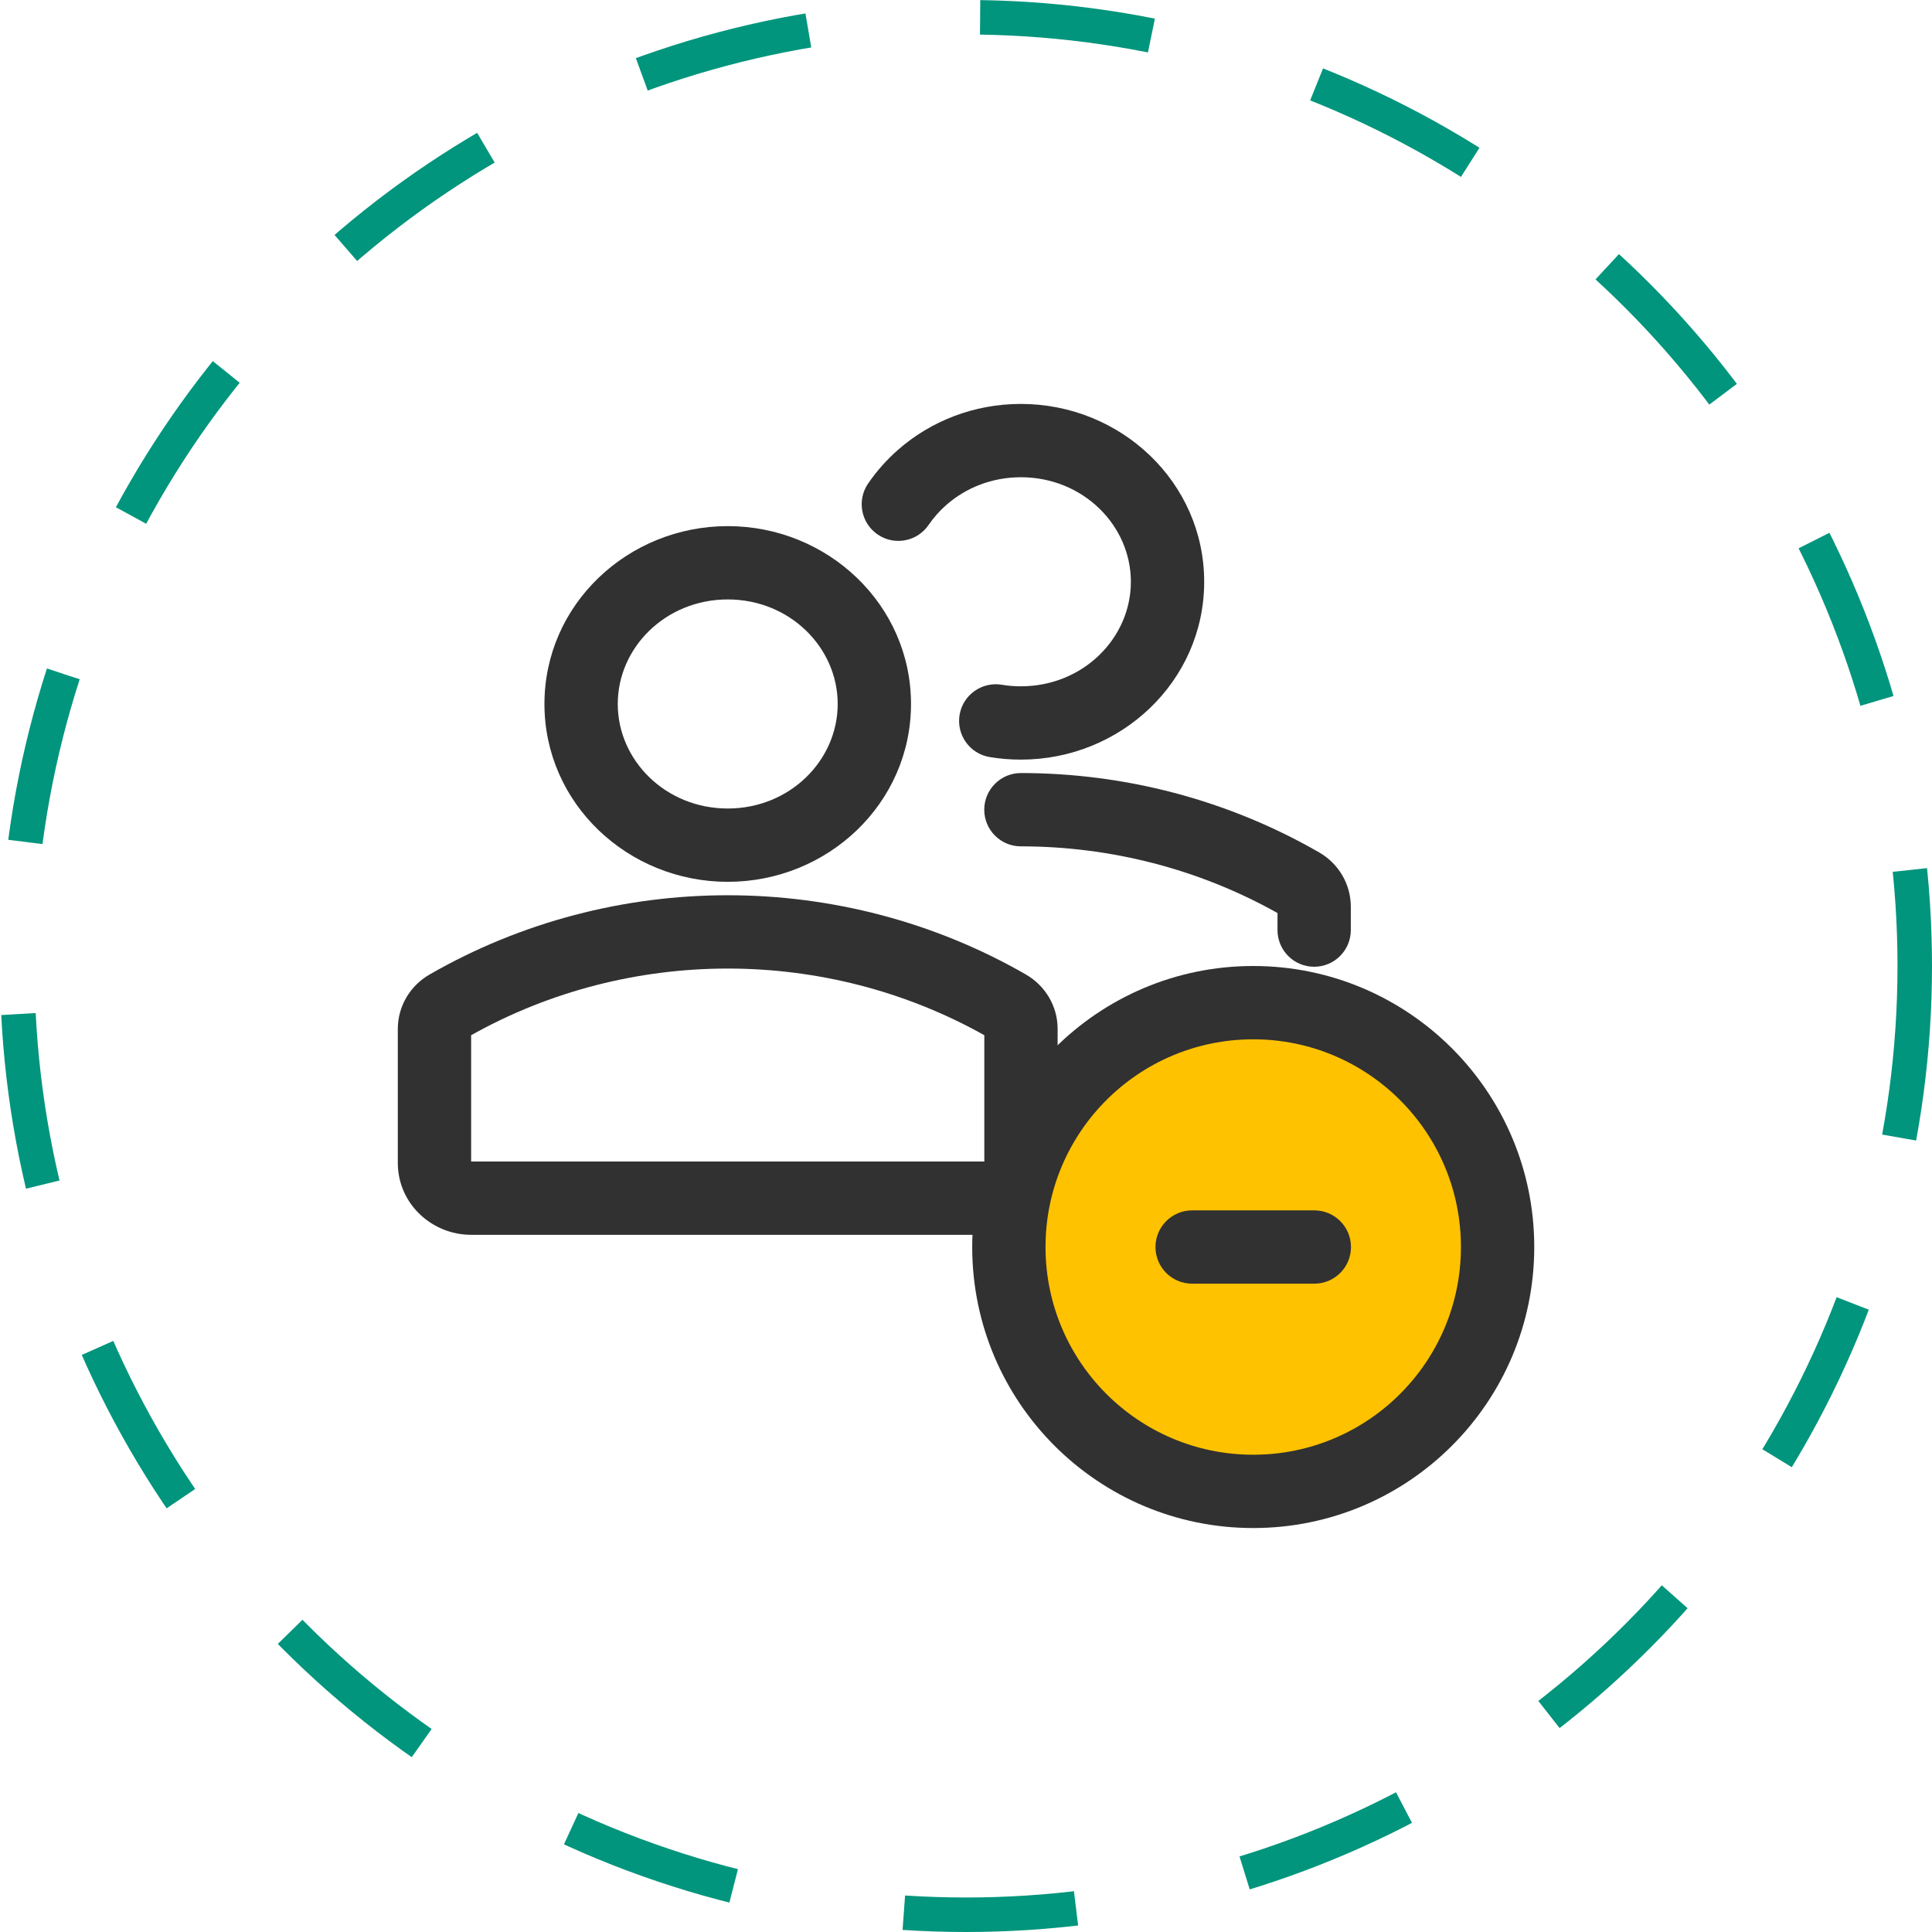
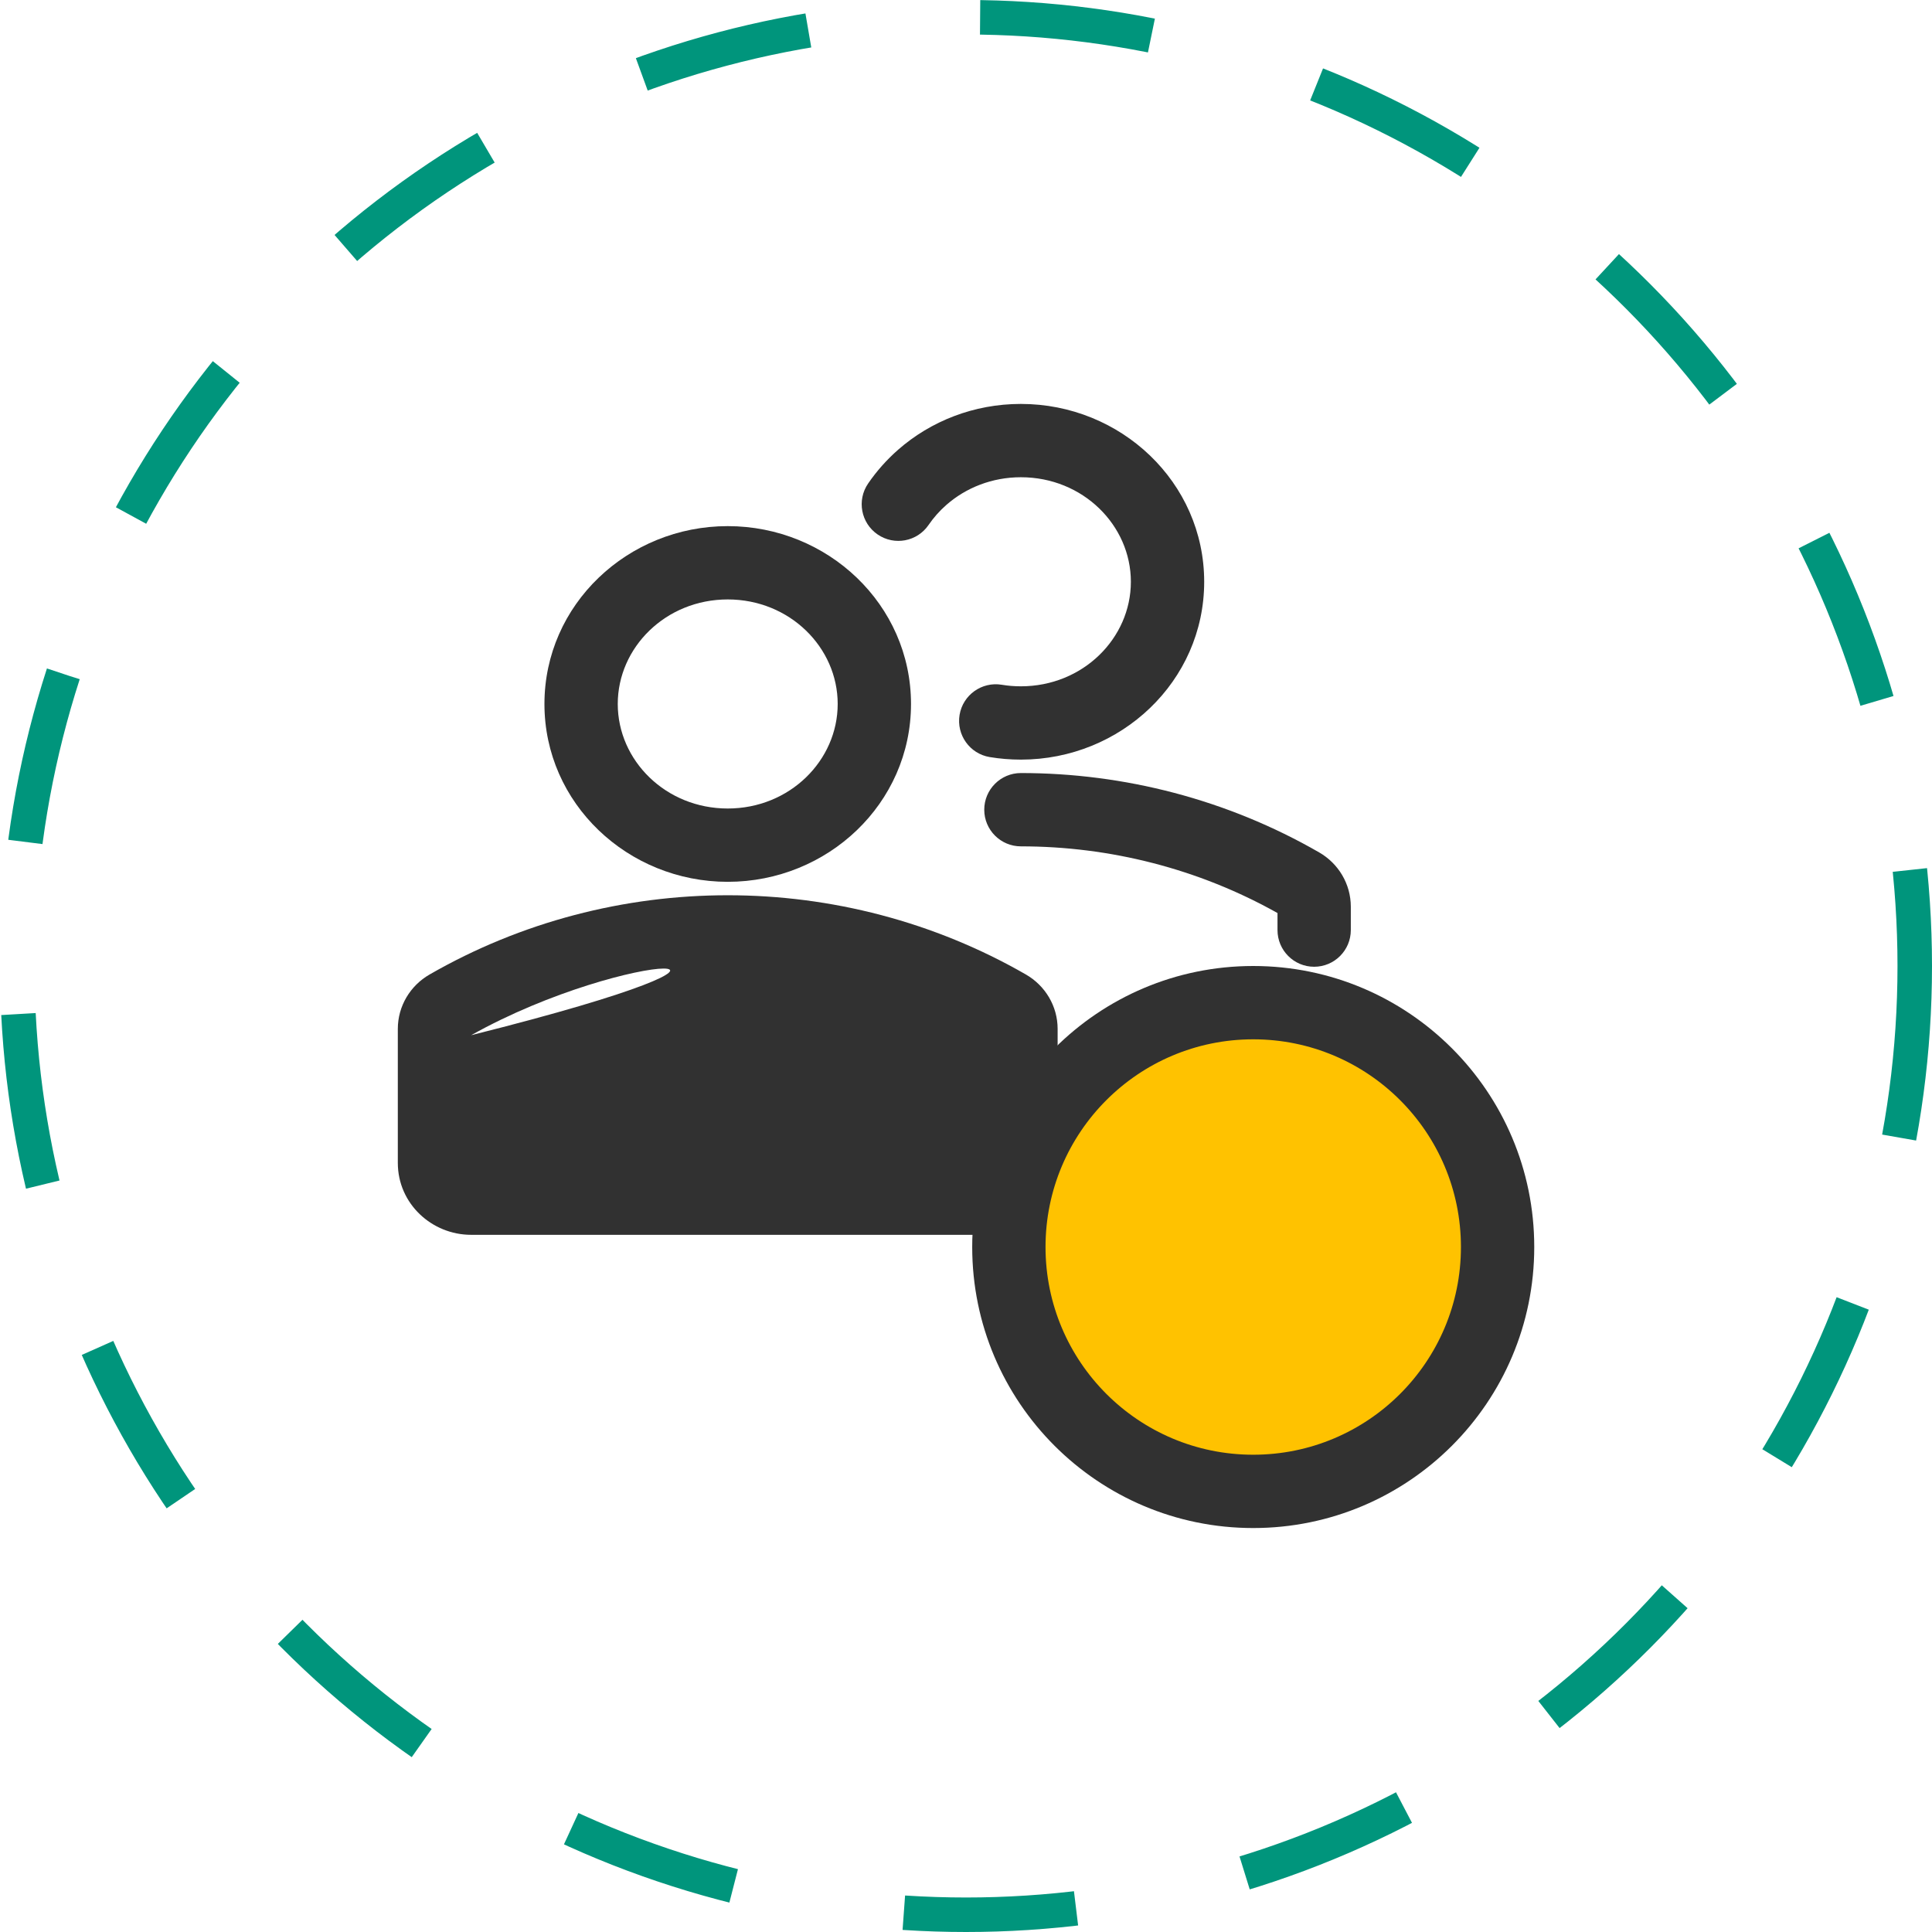
<svg xmlns="http://www.w3.org/2000/svg" width="56" height="56" viewBox="0 0 56 56" fill="none">
  <circle cx="28" cy="28" r="27.5" stroke="#00957C" stroke-dasharray="5 5" />
  <g clip-path="url(#clip0_2544_3727)">
    <ellipse cx="36.5" cy="36" rx="6.5" ry="7" fill="#FFC200" />
    <path fill-rule="evenodd" clip-rule="evenodd" d="M36.325 30.125C33 30.125 30.305 32.82 30.305 36.146C30.305 39.471 33 42.166 36.325 42.166C39.651 42.166 42.346 39.471 42.346 36.146C42.346 32.82 39.651 30.125 36.325 30.125ZM28.18 36.146C28.18 31.647 31.827 28 36.325 28C40.824 28 44.471 31.647 44.471 36.146C44.471 40.644 40.824 44.291 36.325 44.291C31.827 44.291 28.18 40.644 28.18 36.146Z" fill="#313131" />
-     <path fill-rule="evenodd" clip-rule="evenodd" d="M39.159 36.146C39.159 36.733 38.683 37.208 38.096 37.208H34.555C33.968 37.208 33.492 36.733 33.492 36.146C33.492 35.559 33.968 35.083 34.555 35.083H38.096C38.683 35.083 39.159 35.559 39.159 36.146Z" fill="#313131" />
-     <path fill-rule="evenodd" clip-rule="evenodd" d="M21.094 17.375C19.295 17.375 17.906 18.769 17.906 20.405C17.906 22.041 19.295 23.435 21.094 23.435C22.892 23.435 24.281 22.041 24.281 20.405C24.281 18.769 22.892 17.375 21.094 17.375ZM15.781 20.405C15.781 17.521 18.198 15.25 21.094 15.25C23.99 15.25 26.406 17.521 26.406 20.405C26.406 23.29 23.99 25.56 21.094 25.56C18.198 25.56 15.781 23.29 15.781 20.405ZM13.656 30.006V33.667H28.531V30.006C23.936 27.43 18.251 27.43 13.656 30.006ZM12.449 28.248C17.774 25.183 24.413 25.183 29.739 28.248C30.295 28.569 30.656 29.162 30.656 29.823V33.706C30.656 34.895 29.667 35.792 28.531 35.792H13.656C12.521 35.792 11.531 34.895 11.531 33.706V29.823C11.531 29.162 11.892 28.569 12.449 28.248Z" fill="#313131" />
+     <path fill-rule="evenodd" clip-rule="evenodd" d="M21.094 17.375C19.295 17.375 17.906 18.769 17.906 20.405C17.906 22.041 19.295 23.435 21.094 23.435C22.892 23.435 24.281 22.041 24.281 20.405C24.281 18.769 22.892 17.375 21.094 17.375ZM15.781 20.405C15.781 17.521 18.198 15.25 21.094 15.25C23.99 15.25 26.406 17.521 26.406 20.405C26.406 23.29 23.99 25.56 21.094 25.56C18.198 25.56 15.781 23.29 15.781 20.405ZM13.656 30.006V33.667V30.006C23.936 27.43 18.251 27.43 13.656 30.006ZM12.449 28.248C17.774 25.183 24.413 25.183 29.739 28.248C30.295 28.569 30.656 29.162 30.656 29.823V33.706C30.656 34.895 29.667 35.792 28.531 35.792H13.656C12.521 35.792 11.531 34.895 11.531 33.706V29.823C11.531 29.162 11.892 28.569 12.449 28.248Z" fill="#313131" />
    <path fill-rule="evenodd" clip-rule="evenodd" d="M29.591 13.833C28.753 13.833 27.997 14.139 27.432 14.634C27.235 14.807 27.062 15.002 26.916 15.215C26.585 15.7 25.924 15.824 25.439 15.492C24.955 15.161 24.831 14.5 25.162 14.016C25.41 13.654 25.703 13.325 26.032 13.036C26.977 12.208 28.227 11.708 29.591 11.708C32.487 11.708 34.904 13.979 34.904 16.863C34.904 19.748 32.487 22.018 29.591 22.018C29.284 22.018 28.982 21.993 28.687 21.944C28.109 21.848 27.718 21.3 27.814 20.721C27.91 20.143 28.458 19.752 29.037 19.848C29.216 19.878 29.401 19.893 29.591 19.893C31.39 19.893 32.779 18.499 32.779 16.863C32.779 15.227 31.39 13.833 29.591 13.833ZM28.529 23.47C28.529 22.883 29.005 22.407 29.591 22.407C32.58 22.407 35.572 23.173 38.236 24.707C38.793 25.027 39.154 25.62 39.154 26.281V26.959C39.154 27.546 38.678 28.022 38.091 28.022C37.505 28.022 37.029 27.546 37.029 26.959V26.465C34.733 25.177 32.163 24.532 29.591 24.532C29.005 24.532 28.529 24.057 28.529 23.47Z" fill="#313131" />
  </g>
  <defs>
    <clipPath id="clip0_2544_3727">
      <rect width="34" height="34" fill="white" transform="translate(11 11)" />
    </clipPath>
  </defs>
</svg>